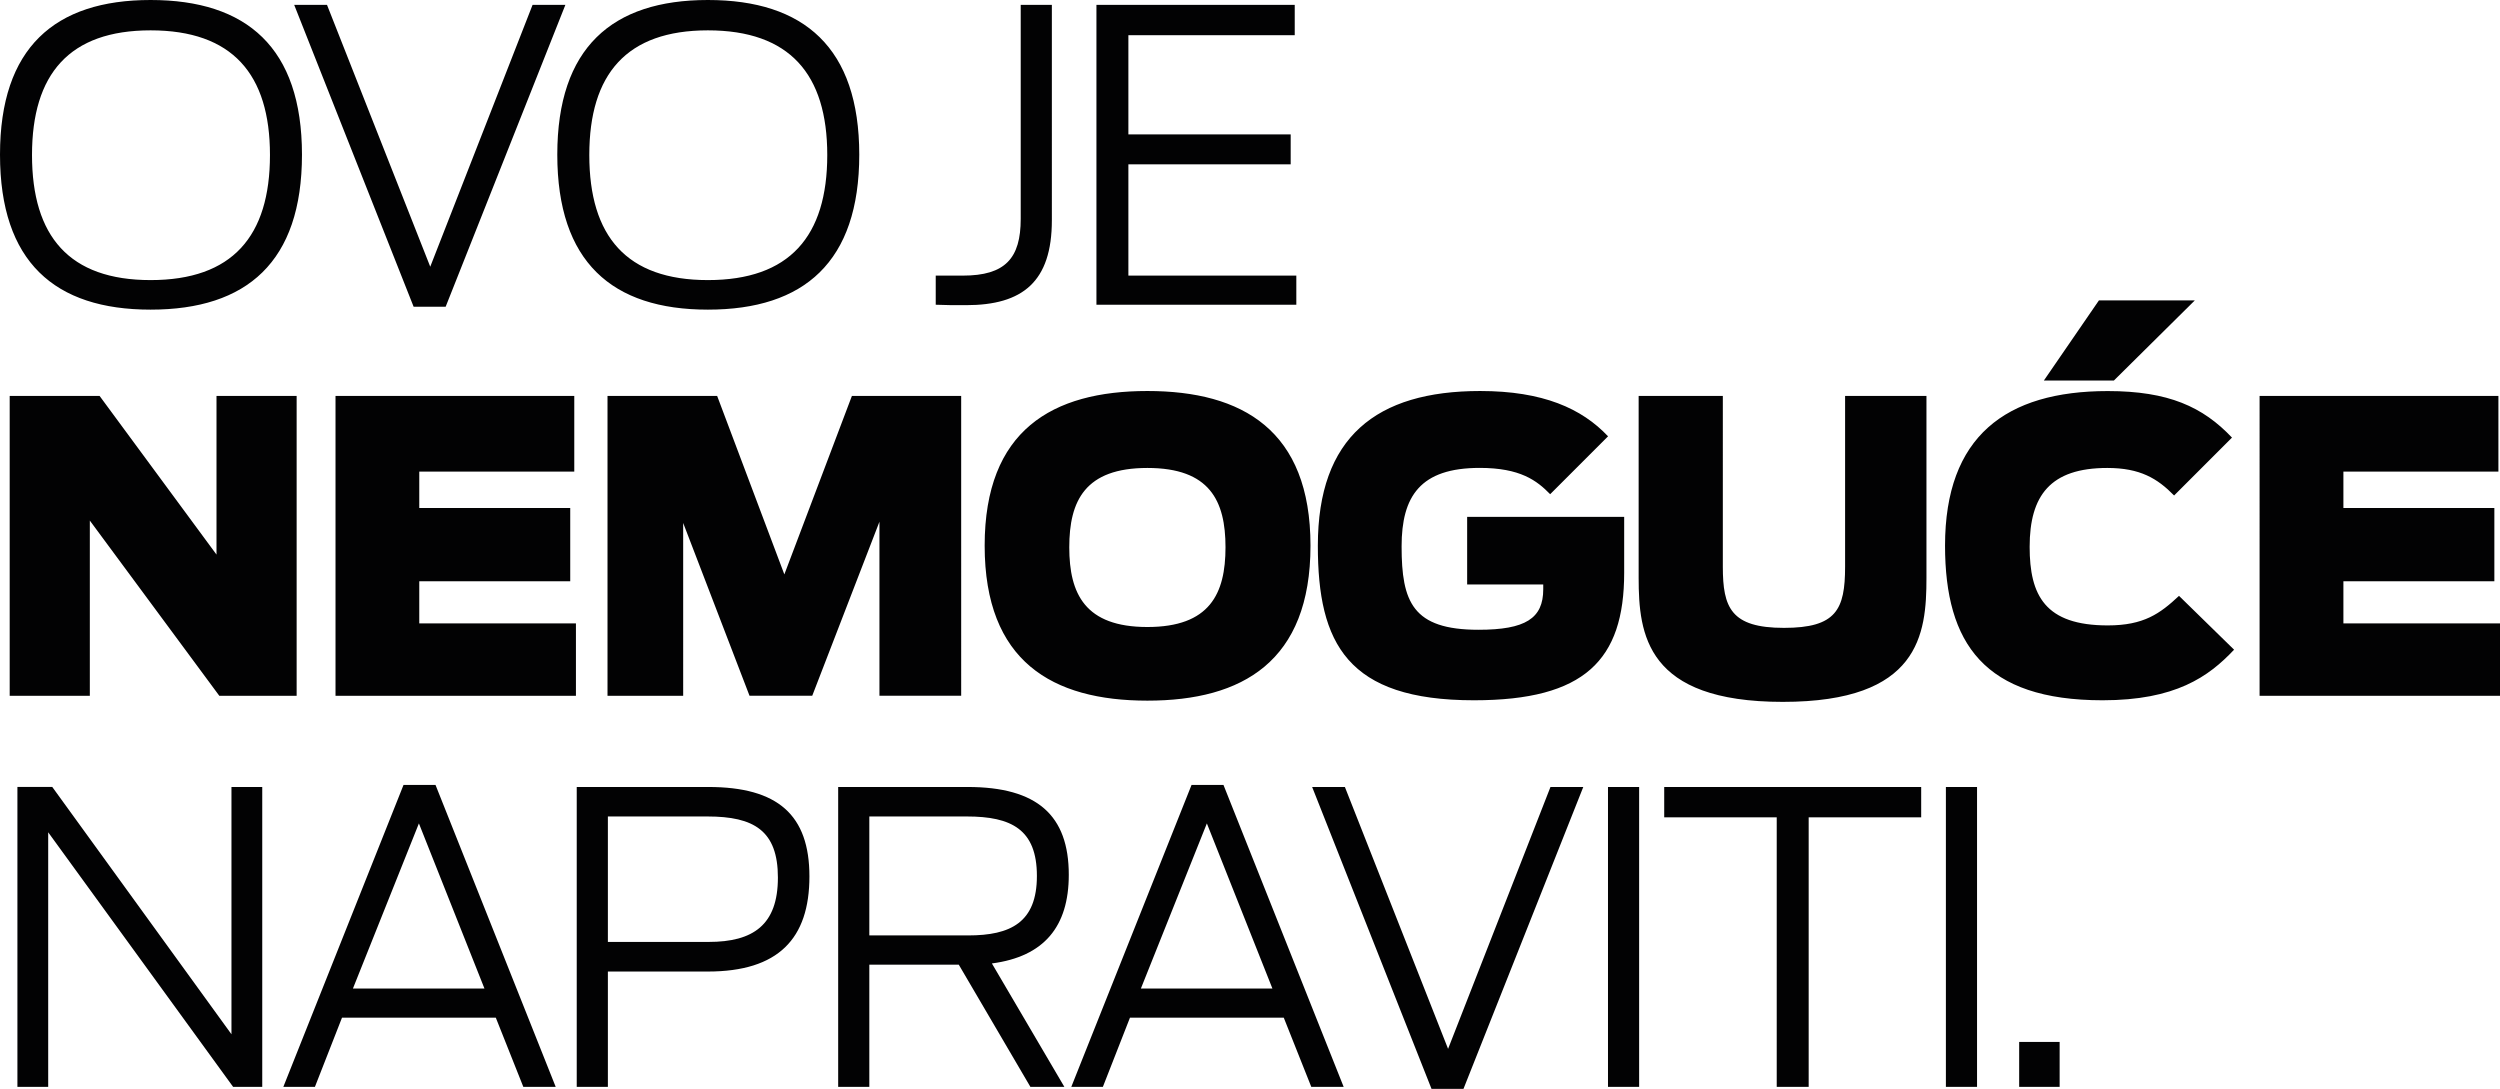
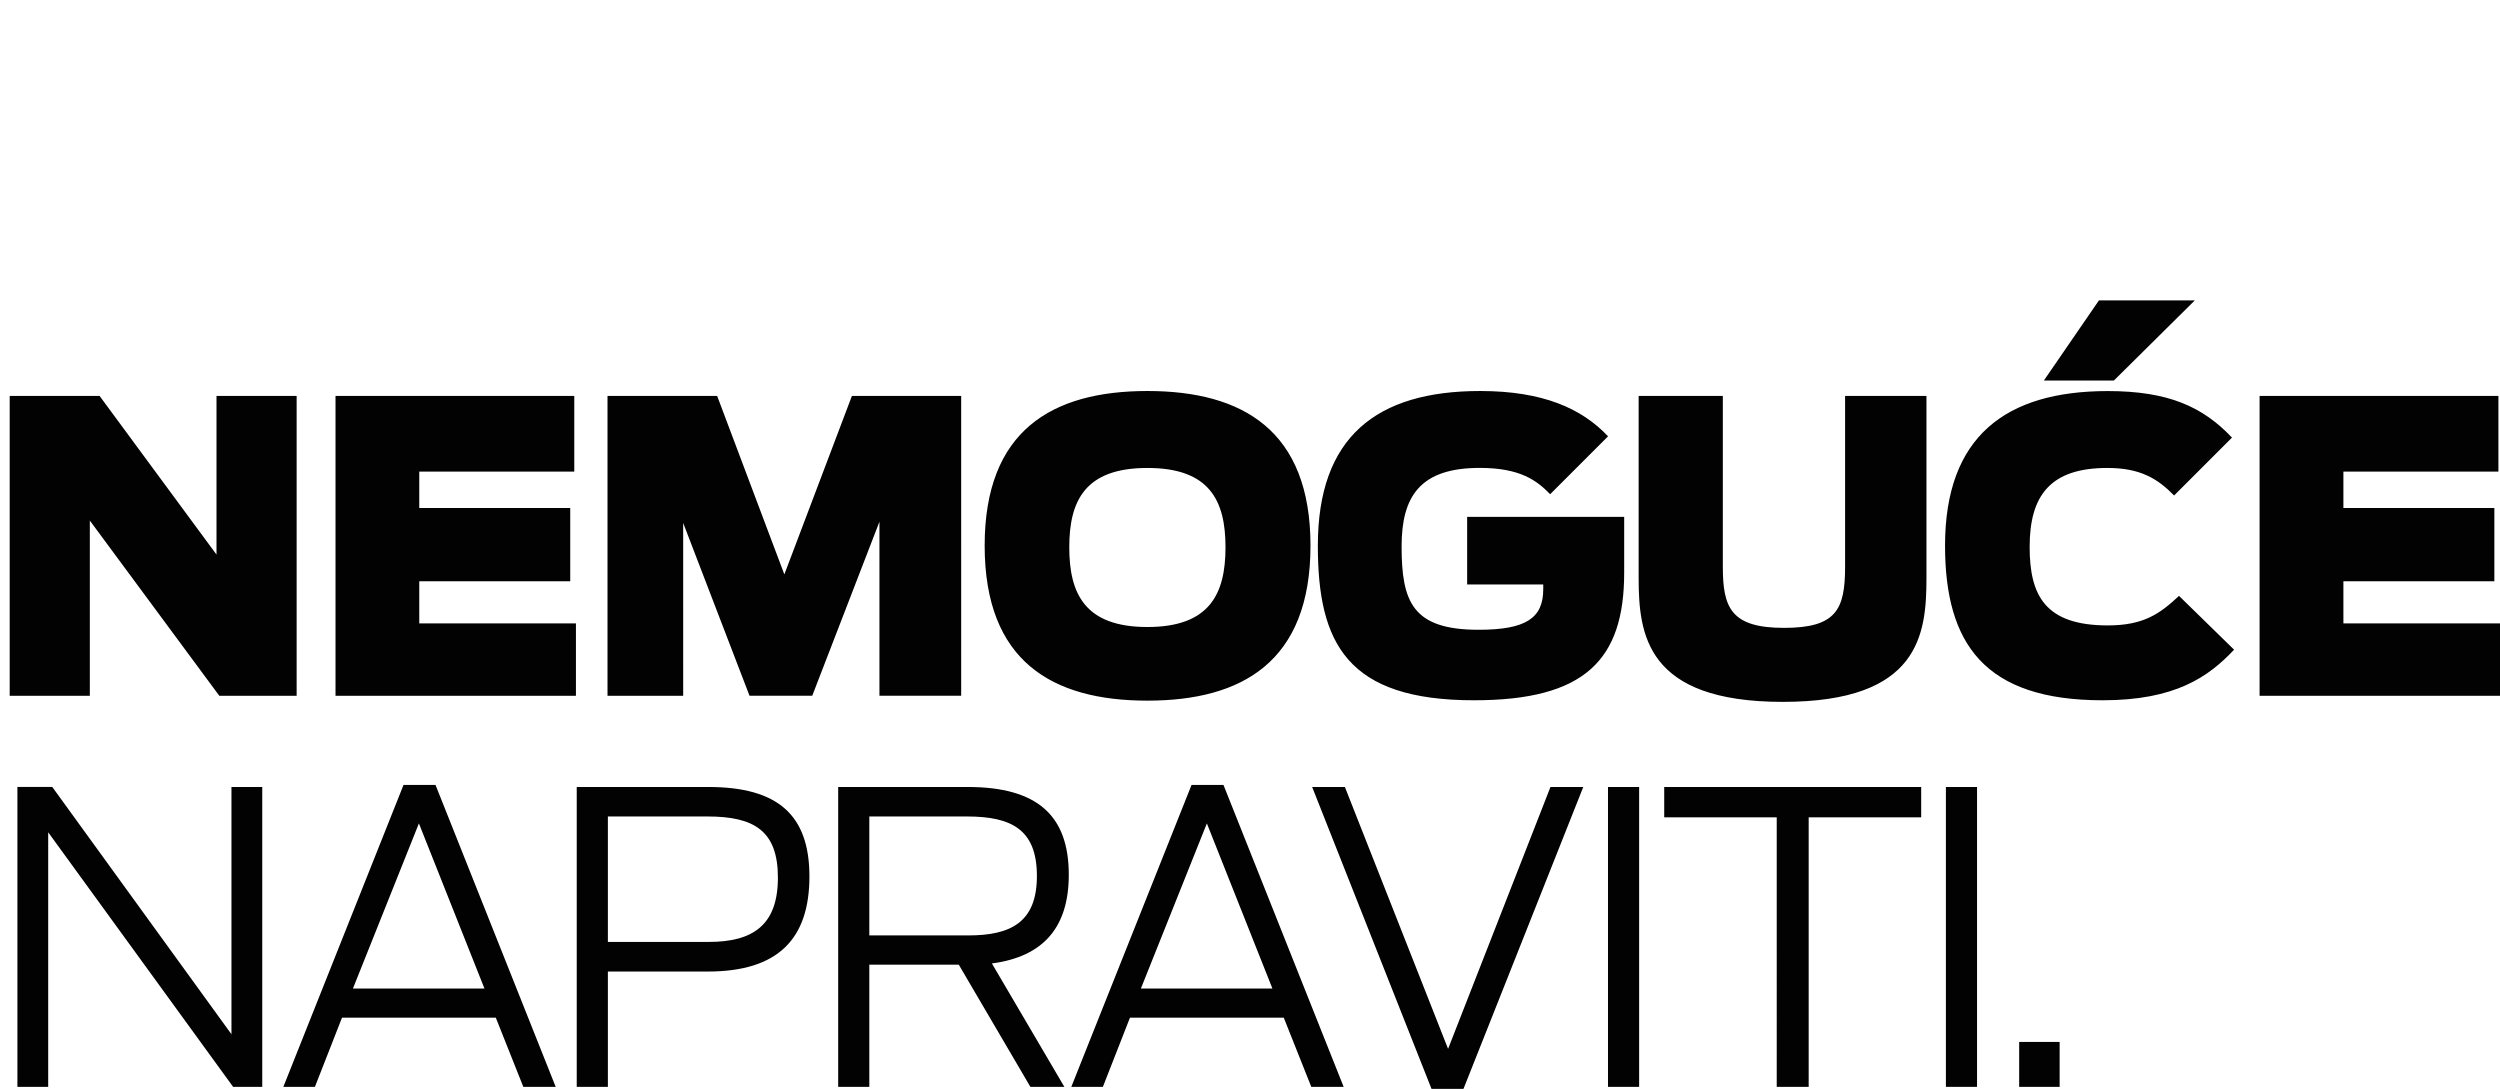
<svg xmlns="http://www.w3.org/2000/svg" version="1.1" id="Layer_1" x="0px" y="0px" viewBox="0 0 407.73 177.59" style="enable-background:new 0 0 407.73 177.59;" xml:space="preserve">
  <style type="text/css">
	.st0{fill:#020203;}
</style>
  <g>
    <path class="st0" d="M329.31,177.26h6.6v-7.33h-6.6V177.26z M317.36,177.26h5.08v-48.91h-5.08V177.26z M289.77,177.26h5.21v-43.96   h18.35v-4.95h-41.91v4.95h18.35V177.26z M262.25,177.26h5.08v-48.91h-5.08V177.26z M233.47,177.59h5.21l19.54-49.24h-5.35   l-16.7,42.71l-16.83-42.71H214L233.47,177.59z M186.07,161.22l10.76-26.93l10.69,26.93H186.07z M174.72,177.26h5.15l4.42-11.29   h25.08l4.49,11.29h5.28l-19.6-49.24h-5.21L174.72,177.26z M141.78,152.57v-19.41h15.91c7.26,0,11.42,2.11,11.42,9.7   s-4.29,9.7-11.22,9.7H141.78z M168.05,177.26h5.54l-11.82-20.13c8.51-1.12,12.54-6.01,12.54-14.46c0-9.7-5.15-14.32-16.5-14.32   H136.7v48.91h5.08v-19.93h14.59L168.05,177.26z M99.14,153.62v-20.46h16.24c7.59,0,11.49,2.31,11.49,9.97   c0,7.72-4.03,10.49-11.29,10.49H99.14z M94.06,177.26h5.08v-18.81h16.3c11.49,0,16.57-5.35,16.57-15.51   c0-10.03-5.15-14.59-16.5-14.59H94.06V177.26z M57.56,161.22l10.76-26.93l10.69,26.93H57.56z M46.21,177.26h5.15l4.42-11.29h25.08   l4.49,11.29h5.28l-19.6-49.24h-5.22L46.21,177.26z M2.84,177.26h5.02v-41.52l30.16,41.52h4.75v-48.91h-5.02v40.33L8.52,128.34H2.84   V177.26z" />
    <path class="st0" d="M368.52,113.48h39.21v-11.81h-25.54V94.8h24.62V82.85h-24.62v-5.94h25.28V64.57h-38.95V113.48z M342.91,114.21   c11.88,0,17.29-3.83,21.45-8.25l-8.98-8.78c-3.1,2.9-5.74,4.82-11.62,4.82c-10.23,0-12.74-4.89-12.74-12.81   c0-8.38,3.37-12.87,12.67-12.87c5.35,0,8.18,1.72,10.89,4.49l9.44-9.44c-4.75-5.02-10.36-7.59-20.26-7.59   c-16.63,0-26.54,7.39-26.54,25.22C317.23,104.96,323.63,114.21,342.91,114.21 M333.34,62.06h11.42l13.2-13.07h-15.64L333.34,62.06z    M290.76,114.47c22.31,0,23.43-11.02,23.43-20.2v-29.7h-13.27v27.86c0,7-1.45,9.97-9.97,9.97c-8.65,0-9.97-3.3-9.97-9.97V64.57   h-13.73v29.7C267.26,103.45,268.45,114.47,290.76,114.47 M240.4,114.21c18.02,0,24.49-6.53,24.49-20.79V84.3h-25.61v11.02h12.41   v0.79c0,4.75-2.9,6.6-10.56,6.6c-10.76,0-12.54-4.55-12.54-13.6c0-8.18,3.04-12.8,12.74-12.8c6.6,0,9.31,2.05,11.49,4.29l9.44-9.44   c-4.29-4.55-10.63-7.39-20.86-7.39c-16.96,0-26.47,7.53-26.47,25.22C214.92,104.96,219.74,114.21,240.4,114.21 M187.13,102.26   c-10.17,0-12.74-5.41-12.74-13s2.57-12.94,12.74-12.94c10.17,0,12.74,5.35,12.74,12.94S197.3,102.26,187.13,102.26 M187.13,114.27   c15.51,0,26.6-6.4,26.6-25.28c0-18.81-11.09-25.22-26.6-25.22c-15.51,0-26.54,6.4-26.54,25.22   C160.59,107.87,171.62,114.27,187.13,114.27 M99.08,113.48h12.34V85.29l10.82,28.18h10.23l10.96-28.38v28.38h13.33V64.57h-17.82   l-11.02,29.11l-10.96-29.11H99.08V113.48z M54.72,113.48h39.21v-11.81H68.38V94.8H93V82.85H68.38v-5.94h25.28V64.57H54.72V113.48z    M1.58,113.48h13.07V84.9l21.12,28.58h12.61V64.57H35.31v25.88L16.24,64.57H1.58V113.48z" />
-     <path class="st0" d="M178.81,49.7h32.61v-4.75h-27.39V26.8h26.47v-4.88h-26.47V5.74h27.13V0.79h-32.34V49.7z M157.56,49.77   c9.24,0,13.99-3.83,13.99-13.86V0.79h-5.08v34.92c0,6.4-2.51,9.24-9.44,9.24h-4.42v4.75C154.46,49.77,155.25,49.77,157.56,49.77    M115.45,45.68c-13.27,0-19.34-7.13-19.34-20.4c0-13.2,6.07-20.33,19.34-20.33c13.33,0,19.47,7.13,19.47,20.33   C134.92,38.55,128.78,45.68,115.45,45.68 M115.45,50.5c15.71,0,24.69-7.79,24.69-25.28C140.13,7.79,131.16,0,115.45,0   C99.8,0,90.89,7.79,90.89,25.22C90.89,42.71,99.8,50.5,115.45,50.5 M67.46,50.03h5.22L92.21,0.79h-5.35L70.17,43.5L53.33,0.79   h-5.35L67.46,50.03z M24.56,45.68c-13.27,0-19.34-7.13-19.34-20.4c0-13.2,6.07-20.33,19.34-20.33c13.33,0,19.47,7.13,19.47,20.33   C44.03,38.55,37.89,45.68,24.56,45.68 M24.56,50.5c15.71,0,24.69-7.79,24.69-25.28C49.24,7.79,40.27,0,24.56,0   C8.91,0,0,7.79,0,25.22C0,42.71,8.91,50.5,24.56,50.5" />
  </g>
</svg>